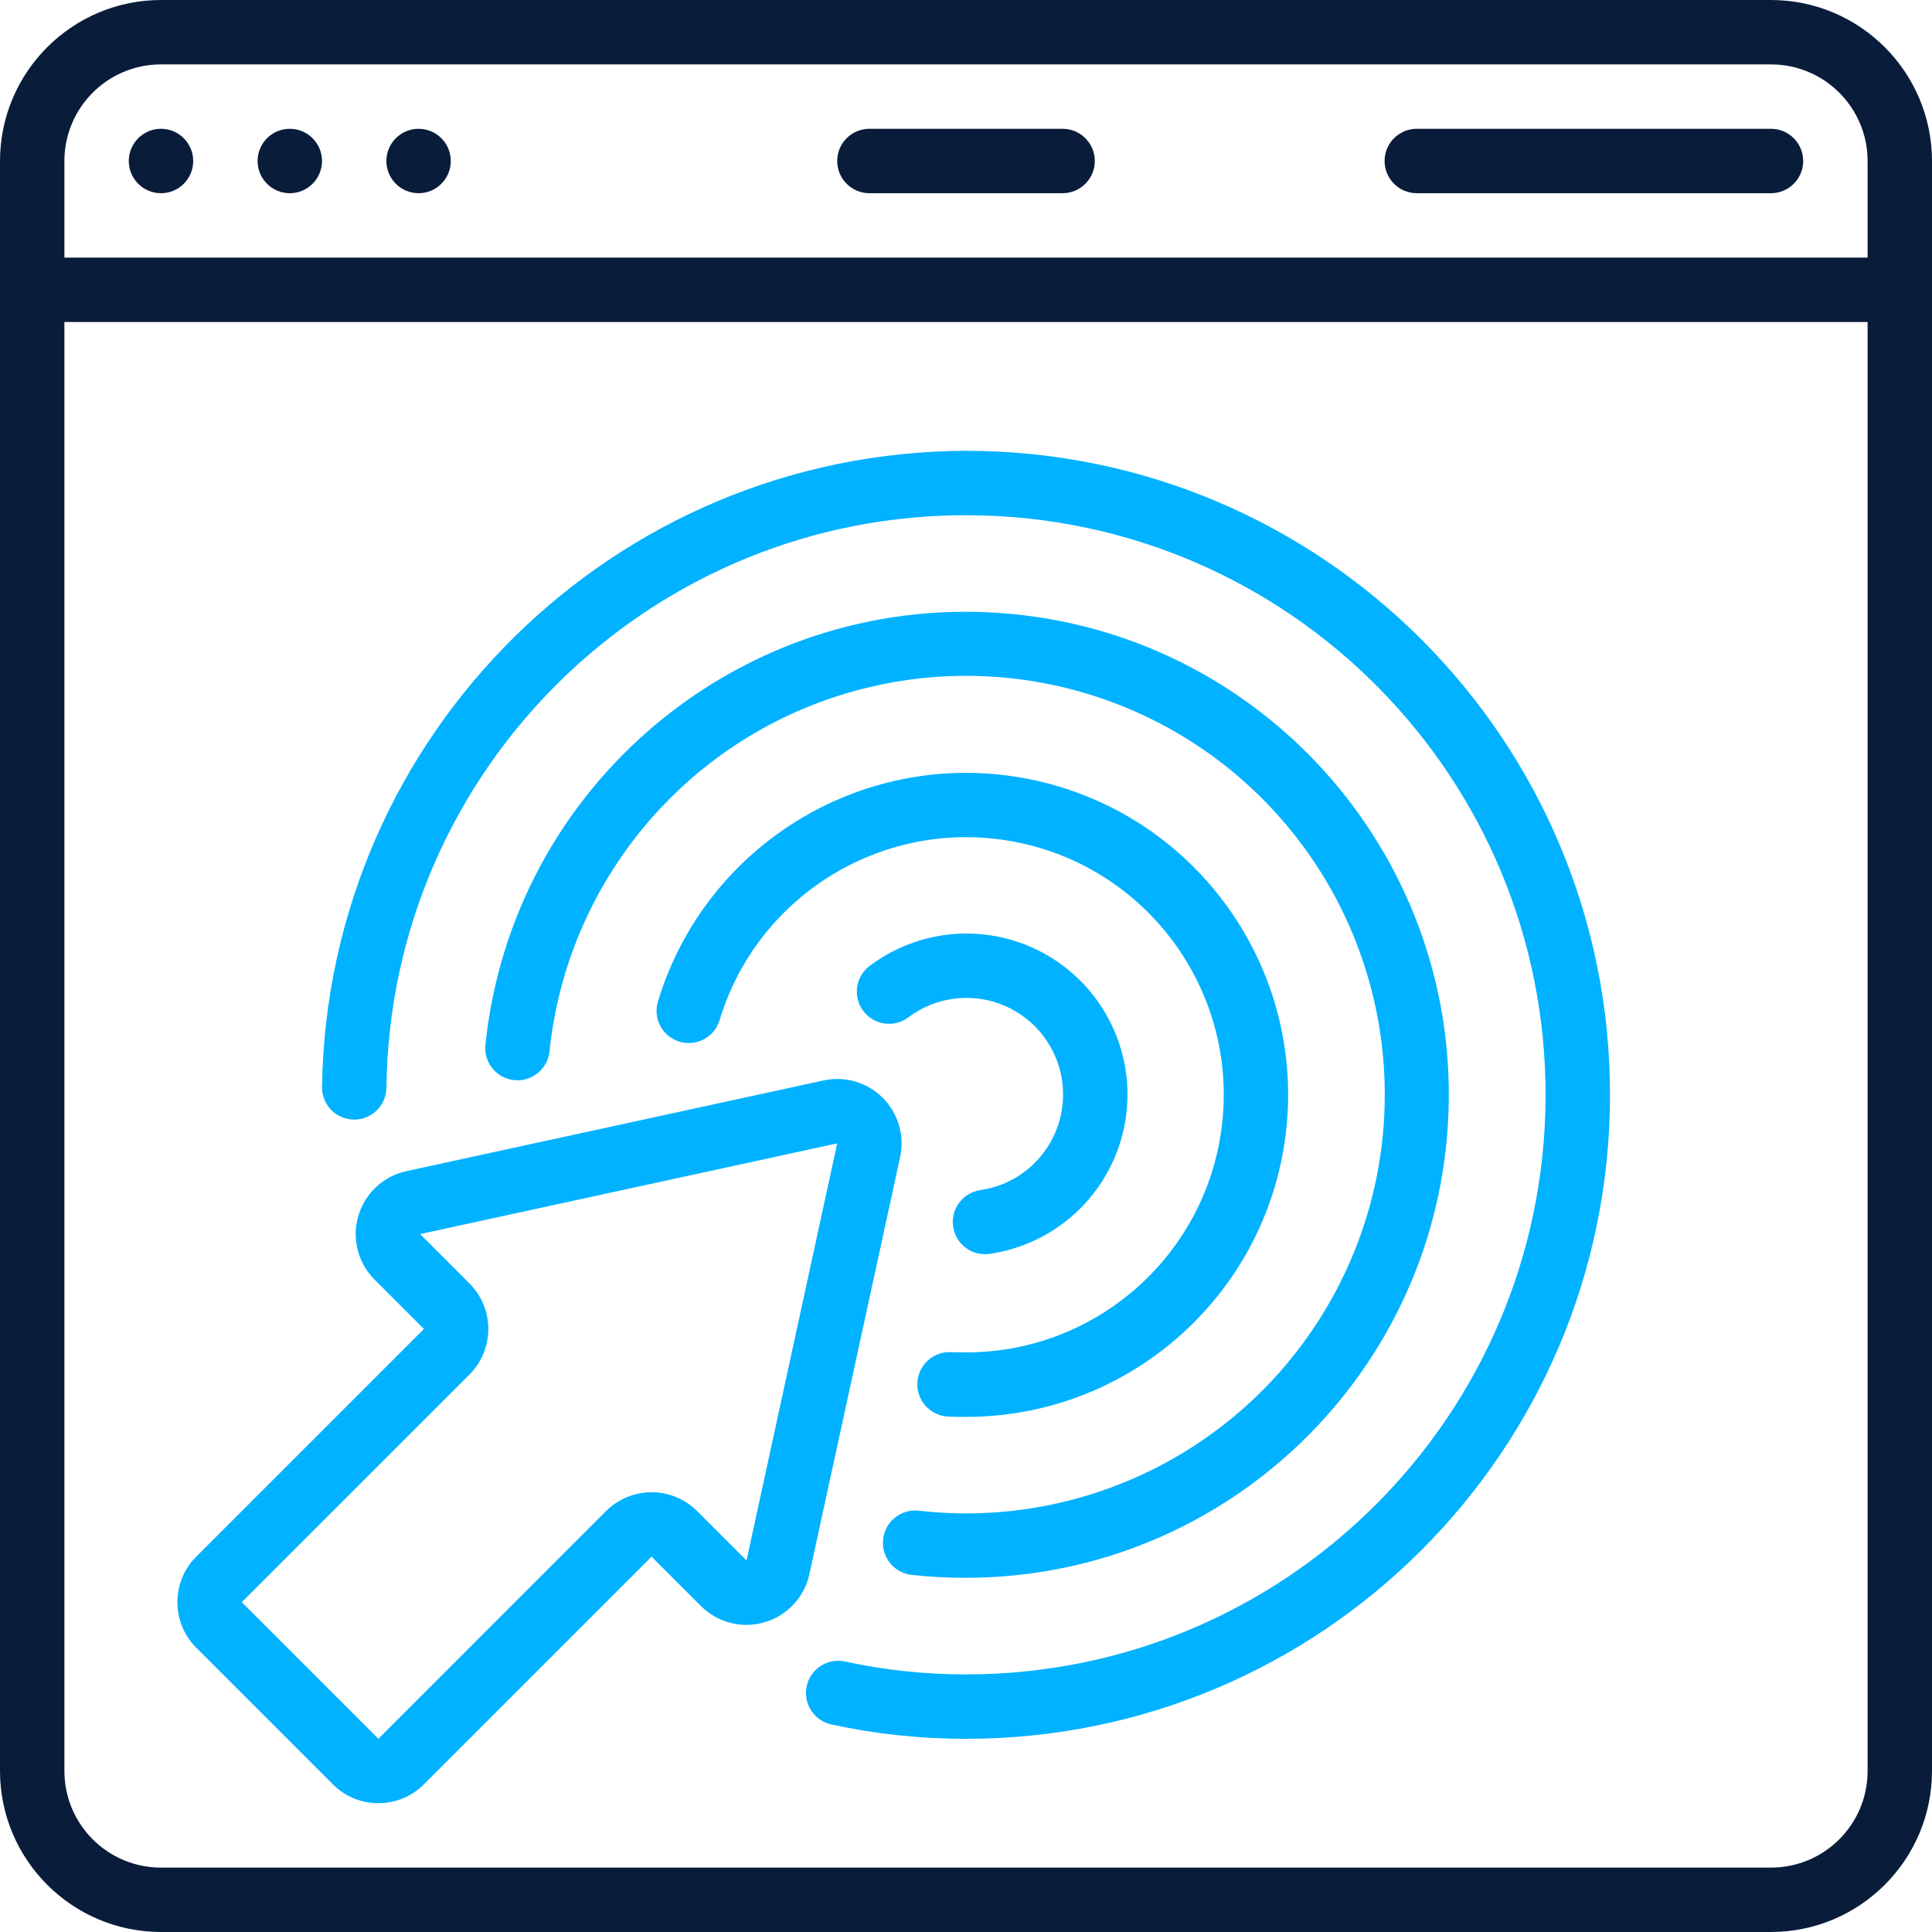
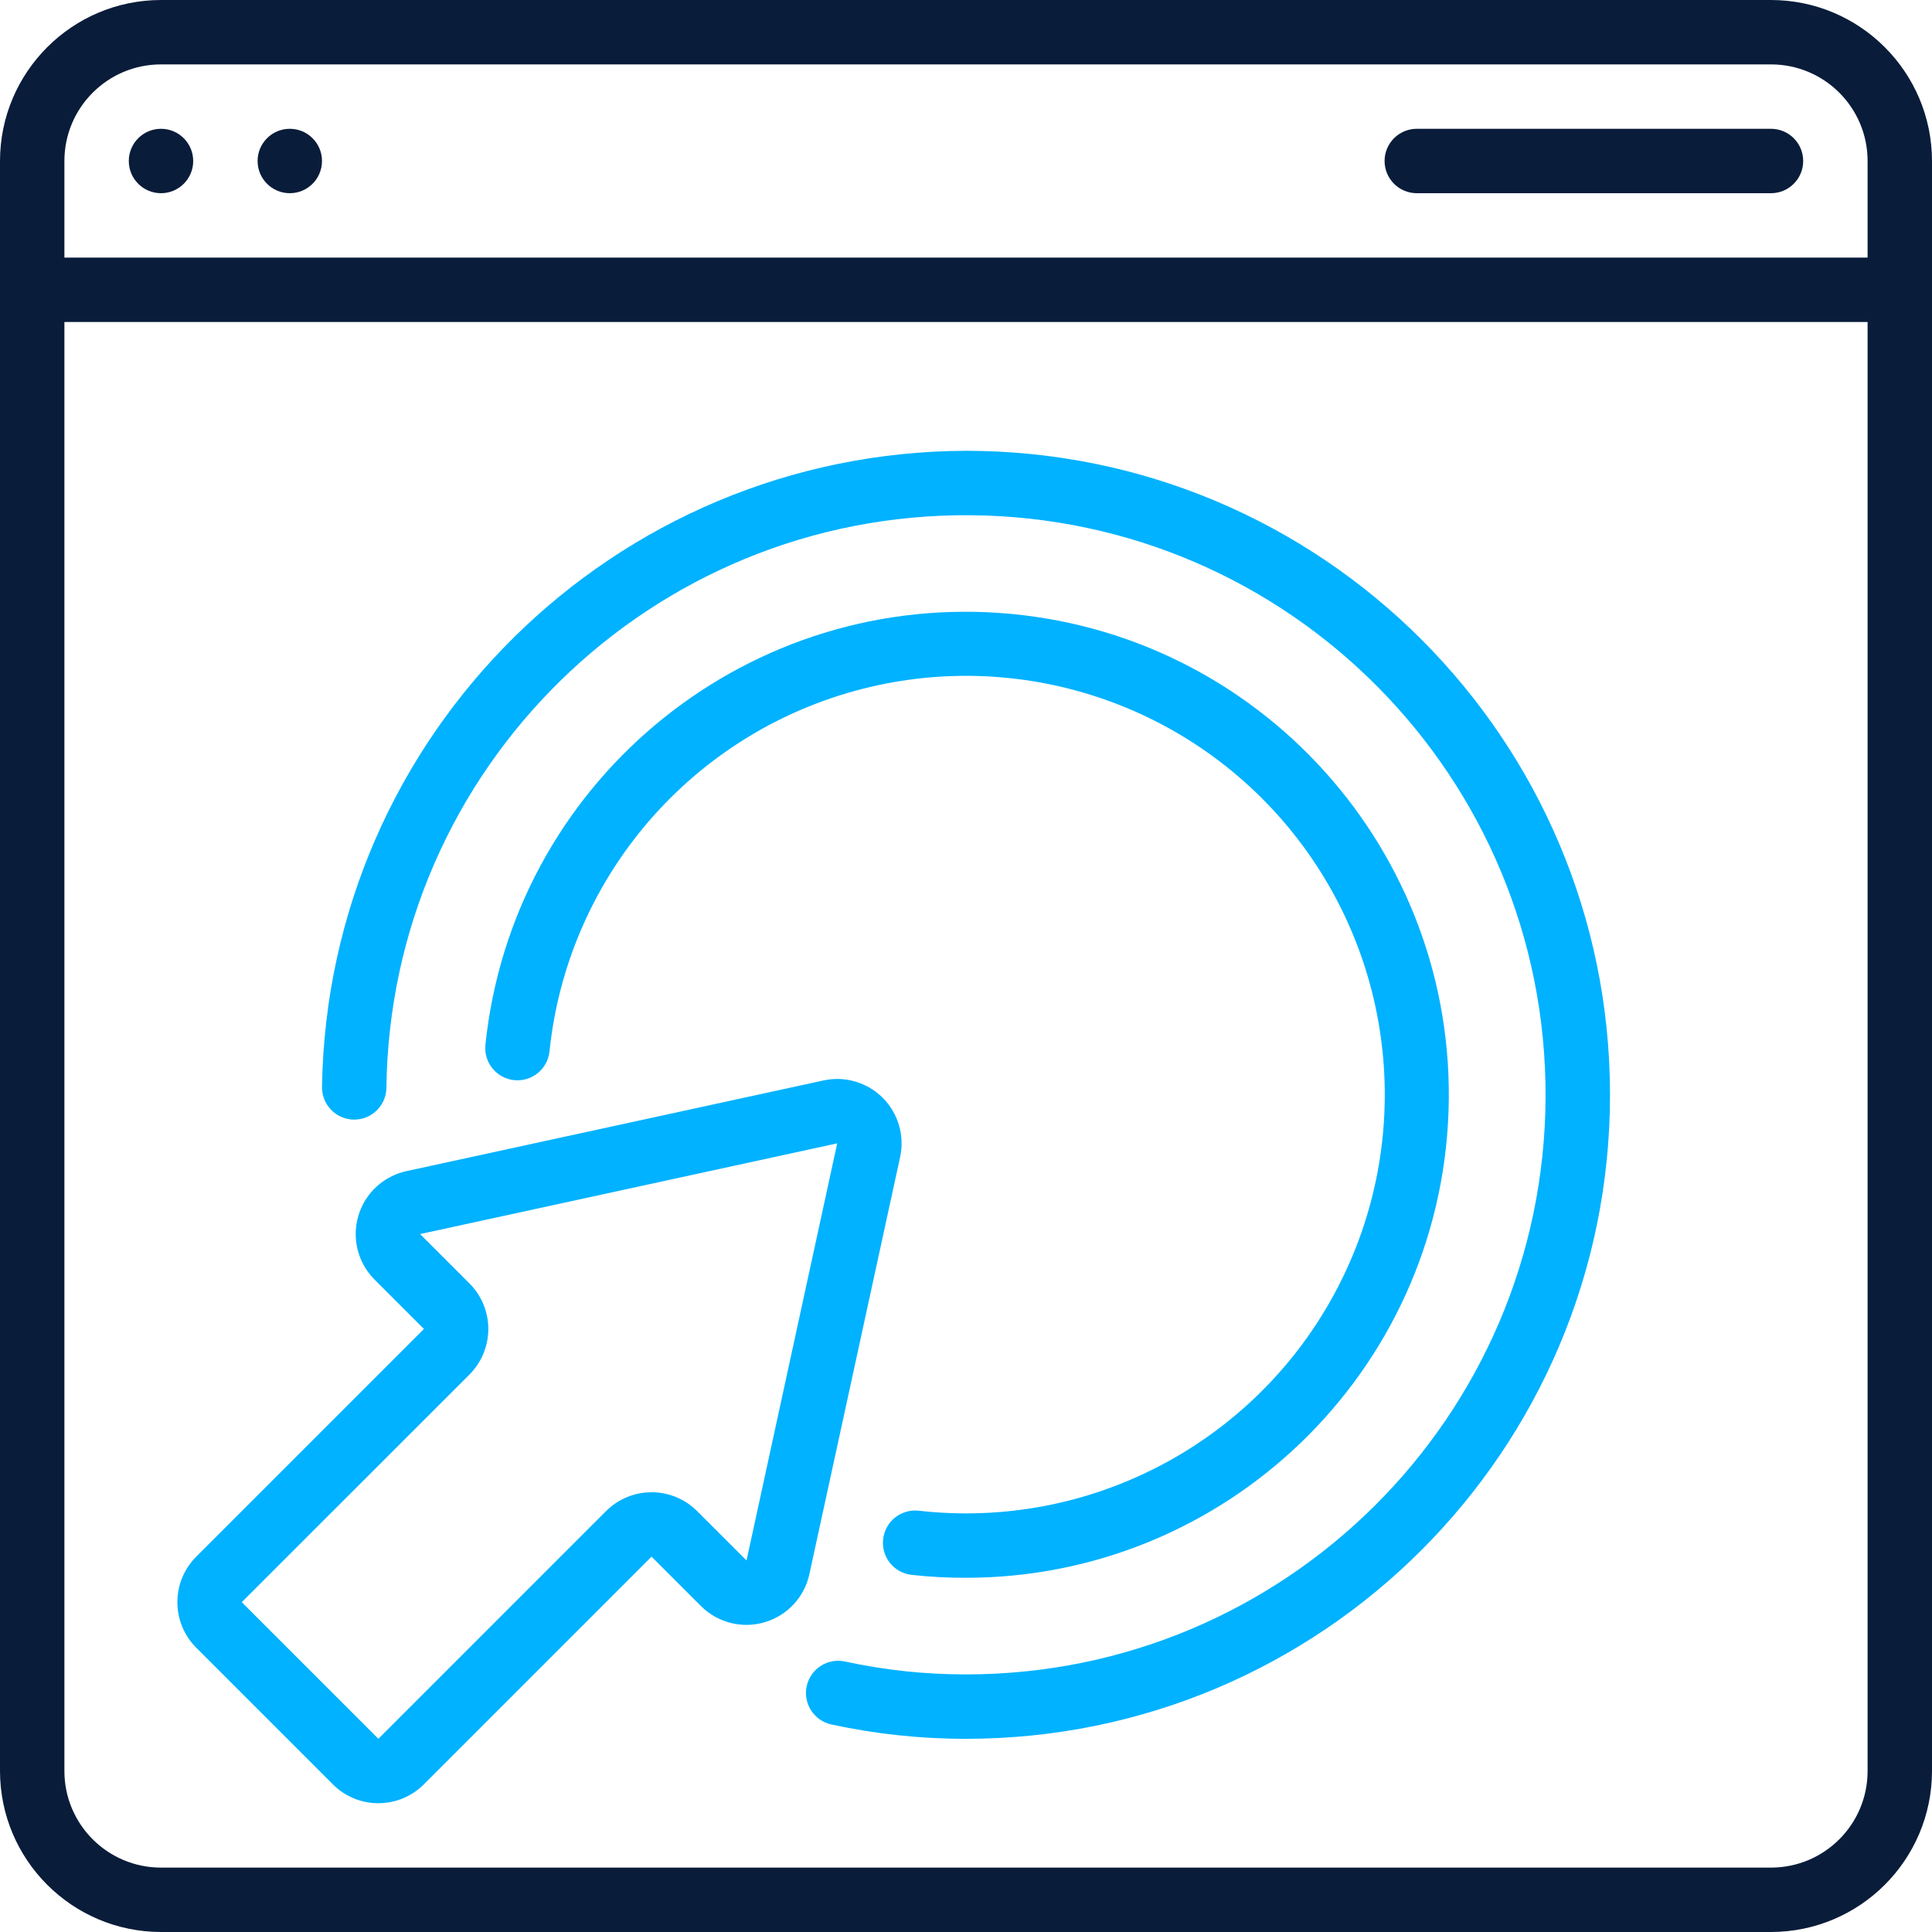
<svg xmlns="http://www.w3.org/2000/svg" width="512" height="512" viewBox="0 0 512 512" fill="none">
-   <path d="M230.401 51.2H281.601C286.313 51.2 290.134 47.379 290.134 42.666C290.134 37.953 286.313 34.133 281.601 34.133H230.401C225.688 34.133 221.867 37.953 221.867 42.666C221.867 47.379 225.688 51.2 230.401 51.2Z" fill="#091C3A" />
  <path d="M375.463 51.2H469.33C474.043 51.2 477.863 47.379 477.863 42.666C477.863 37.953 474.043 34.133 469.33 34.133H375.463C370.75 34.133 366.93 37.953 366.93 42.666C366.93 47.379 370.75 51.2 375.463 51.2Z" fill="#091C3A" />
  <path d="M469.333 0H42.667C19.114 0.028 0.028 19.114 0 42.667V469.333C0.028 492.886 19.114 511.972 42.667 512H469.333C492.886 511.972 511.972 492.886 512 469.333V42.667C511.972 19.114 492.886 0.028 469.333 0ZM42.667 17.067H469.333C483.472 17.067 494.933 28.528 494.933 42.667V68.267H17.067V42.667C17.067 28.528 28.528 17.067 42.667 17.067ZM469.333 494.933H42.667C28.528 494.933 17.067 483.472 17.067 469.333V85.333H494.933V469.333C494.933 483.472 483.472 494.933 469.333 494.933Z" fill="#091C3A" />
  <path d="M42.666 51.2C47.379 51.2 51.2 47.379 51.2 42.666C51.2 37.953 47.379 34.133 42.666 34.133C37.953 34.133 34.133 37.953 34.133 42.666C34.133 47.379 37.953 51.2 42.666 51.2Z" fill="#091C3A" />
  <path d="M76.799 51.2C81.512 51.2 85.332 47.379 85.332 42.666C85.332 37.953 81.512 34.133 76.799 34.133C72.086 34.133 68.266 37.953 68.266 42.666C68.266 47.379 72.086 51.2 76.799 51.2Z" fill="#091C3A" />
-   <path d="M110.932 51.2C115.645 51.2 119.465 47.379 119.465 42.666C119.465 37.953 115.645 34.133 110.932 34.133C106.219 34.133 102.398 37.953 102.398 42.666C102.398 47.379 106.219 51.2 110.932 51.2Z" fill="#091C3A" />
  <path d="M256.003 119.469C162.674 119.769 86.773 194.751 85.337 288.07C85.309 290.334 86.182 292.515 87.763 294.135C89.344 295.754 91.504 296.679 93.767 296.706H93.87C98.543 296.706 102.347 292.948 102.403 288.275C103.428 203.694 172.644 135.859 257.228 136.54C341.813 137.221 409.928 206.161 409.591 290.748C409.253 375.335 340.591 443.729 256.003 443.735C245.228 443.753 234.482 442.608 223.952 440.322C219.348 439.314 214.797 442.229 213.789 446.833C212.78 451.437 215.695 455.988 220.3 456.996C232.03 459.541 244 460.817 256.003 460.802C350.26 460.802 426.67 384.392 426.67 290.135C426.67 195.879 350.26 119.469 256.003 119.469Z" fill="#00B2FF" />
  <path d="M234.044 407.89C233.782 410.14 234.425 412.401 235.832 414.176C237.239 415.951 239.294 417.094 241.544 417.353C246.344 417.888 251.17 418.147 256 418.13C324.964 418.104 381.51 363.446 383.877 294.522C386.243 225.599 333.58 167.191 264.78 162.434C195.98 157.678 135.78 208.284 128.64 276.877C128.154 281.567 131.562 285.762 136.252 286.247C140.941 286.732 145.136 283.325 145.621 278.635C150.263 233.892 181.455 196.377 224.599 183.647C267.743 170.917 314.304 185.491 342.491 220.547C370.678 255.603 374.915 304.208 353.219 343.613C331.523 383.017 288.186 405.428 243.49 400.355C241.238 400.098 238.976 400.749 237.203 402.162C235.431 403.576 234.294 405.637 234.044 407.89Z" fill="#00B2FF" />
-   <path d="M256.001 358.399C254.712 358.399 253.441 358.399 252.144 358.331C247.431 358.06 243.391 361.66 243.12 366.373C242.849 371.086 246.45 375.126 251.162 375.397C252.775 375.491 254.388 375.491 256.001 375.491C299.897 375.505 336.642 342.216 340.95 298.532C345.258 254.848 315.722 215.022 272.669 206.463C229.616 197.903 187.092 223.402 174.362 265.411C172.993 269.921 175.54 274.687 180.05 276.056C184.56 277.425 189.326 274.879 190.695 270.369C200.863 236.75 234.882 216.333 269.332 223.172C303.783 230.012 327.422 261.876 323.976 296.83C320.53 331.784 291.124 358.418 256.001 358.399Z" fill="#00B2FF" />
-   <path d="M240.814 269.544C249.372 263.157 260.995 262.752 269.976 268.53C278.957 274.307 283.408 285.051 281.144 295.487C278.88 305.923 270.377 313.857 259.809 315.393C255.144 316.069 251.91 320.4 252.586 325.066C253.262 329.731 257.593 332.965 262.258 332.289C279.852 329.735 294.018 316.54 297.812 299.172C301.607 281.804 294.234 263.903 279.309 254.245C264.384 244.586 245.034 245.194 230.745 255.771C228.196 257.536 226.805 260.545 227.112 263.631C227.419 266.716 229.376 269.392 232.223 270.621C235.07 271.849 238.359 271.437 240.814 269.544Z" fill="#00B2FF" />
  <path d="M238.543 306.628C239.776 300.954 238.039 295.042 233.934 290.936C229.828 286.831 223.917 285.094 218.243 286.327L107.693 310.365C101.597 311.696 96.712 316.248 94.956 322.235C93.199 328.223 94.85 334.692 99.262 339.105L112.344 352.187L52.005 412.526C45.342 419.191 45.342 429.994 52.005 436.659L88.203 472.857C91.388 476.076 95.733 477.88 100.261 477.866C104.789 477.878 109.134 476.078 112.327 472.866L172.666 412.526L185.756 425.616C190.172 430.028 196.644 431.678 202.632 429.917C208.621 428.157 213.171 423.268 214.496 417.168L238.543 306.628ZM197.839 413.542L184.749 400.46C181.548 397.258 177.206 395.459 172.679 395.459C168.151 395.459 163.809 397.258 160.608 400.46L100.278 460.799L64.071 424.592L124.41 364.262C127.612 361.061 129.411 356.719 129.411 352.191C129.411 347.664 127.612 343.322 124.41 340.121L111.328 327.039L221.869 303.001L197.839 413.542Z" fill="#00B2FF" />
</svg>